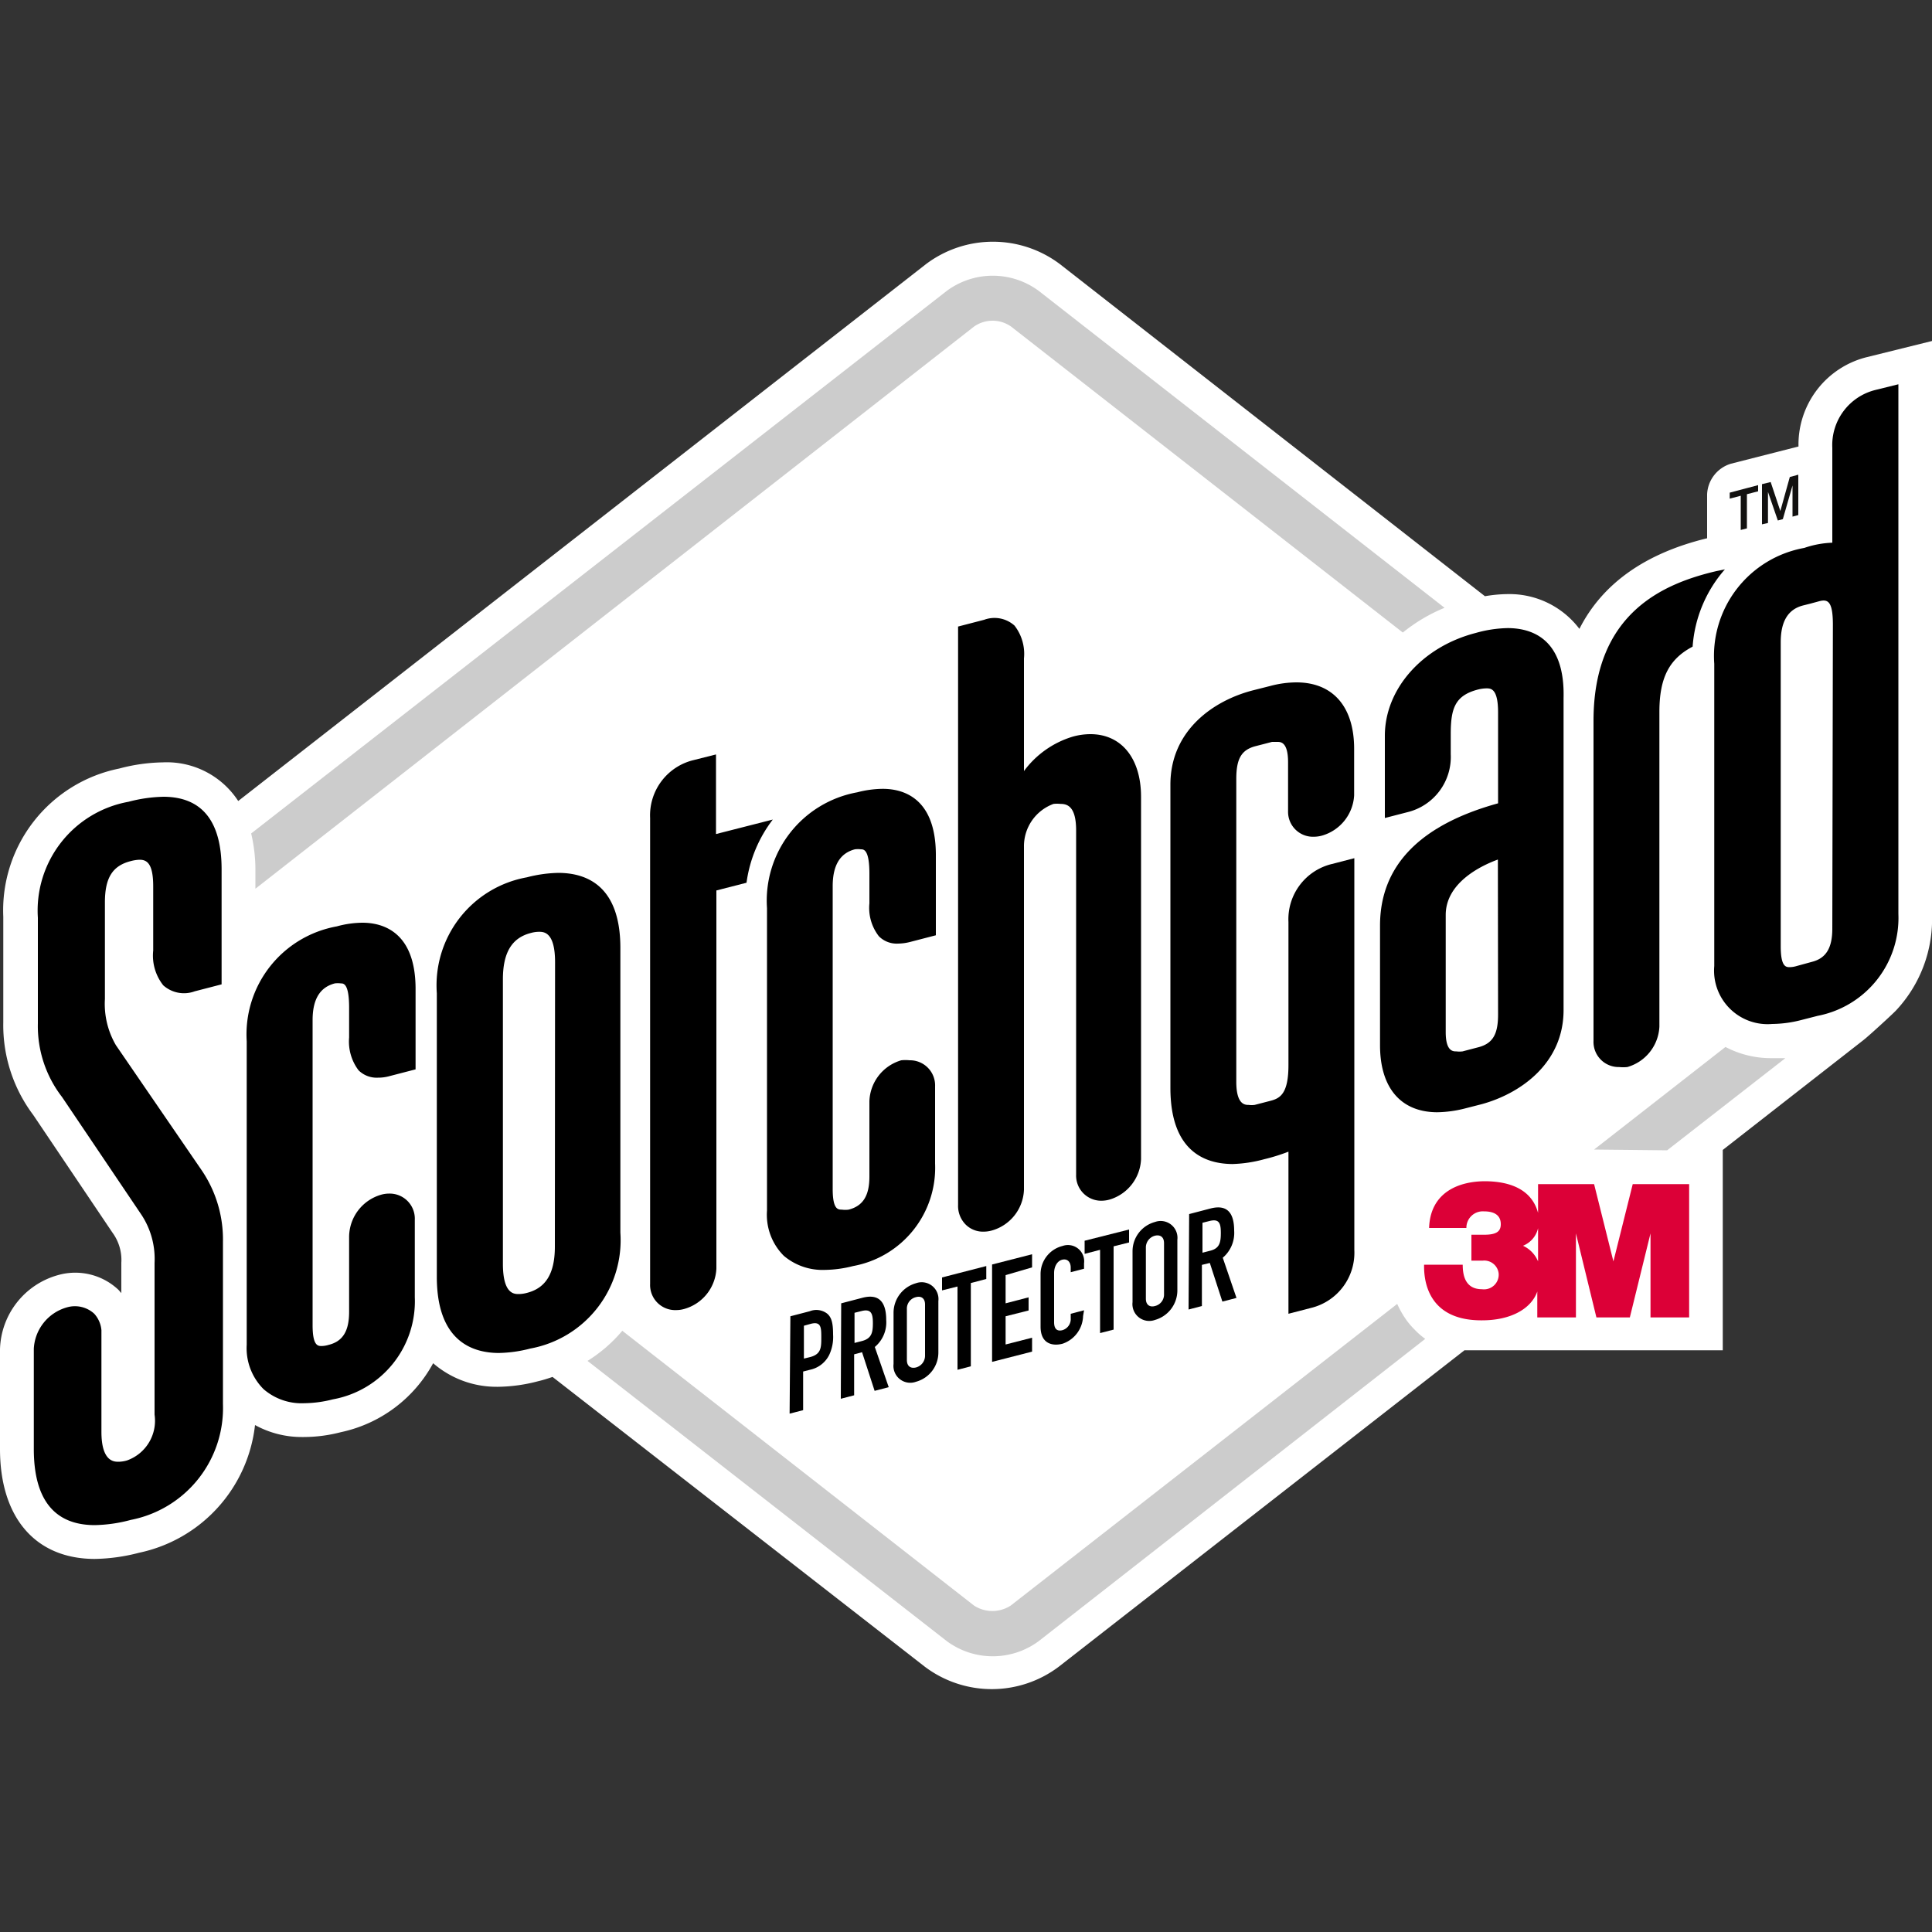
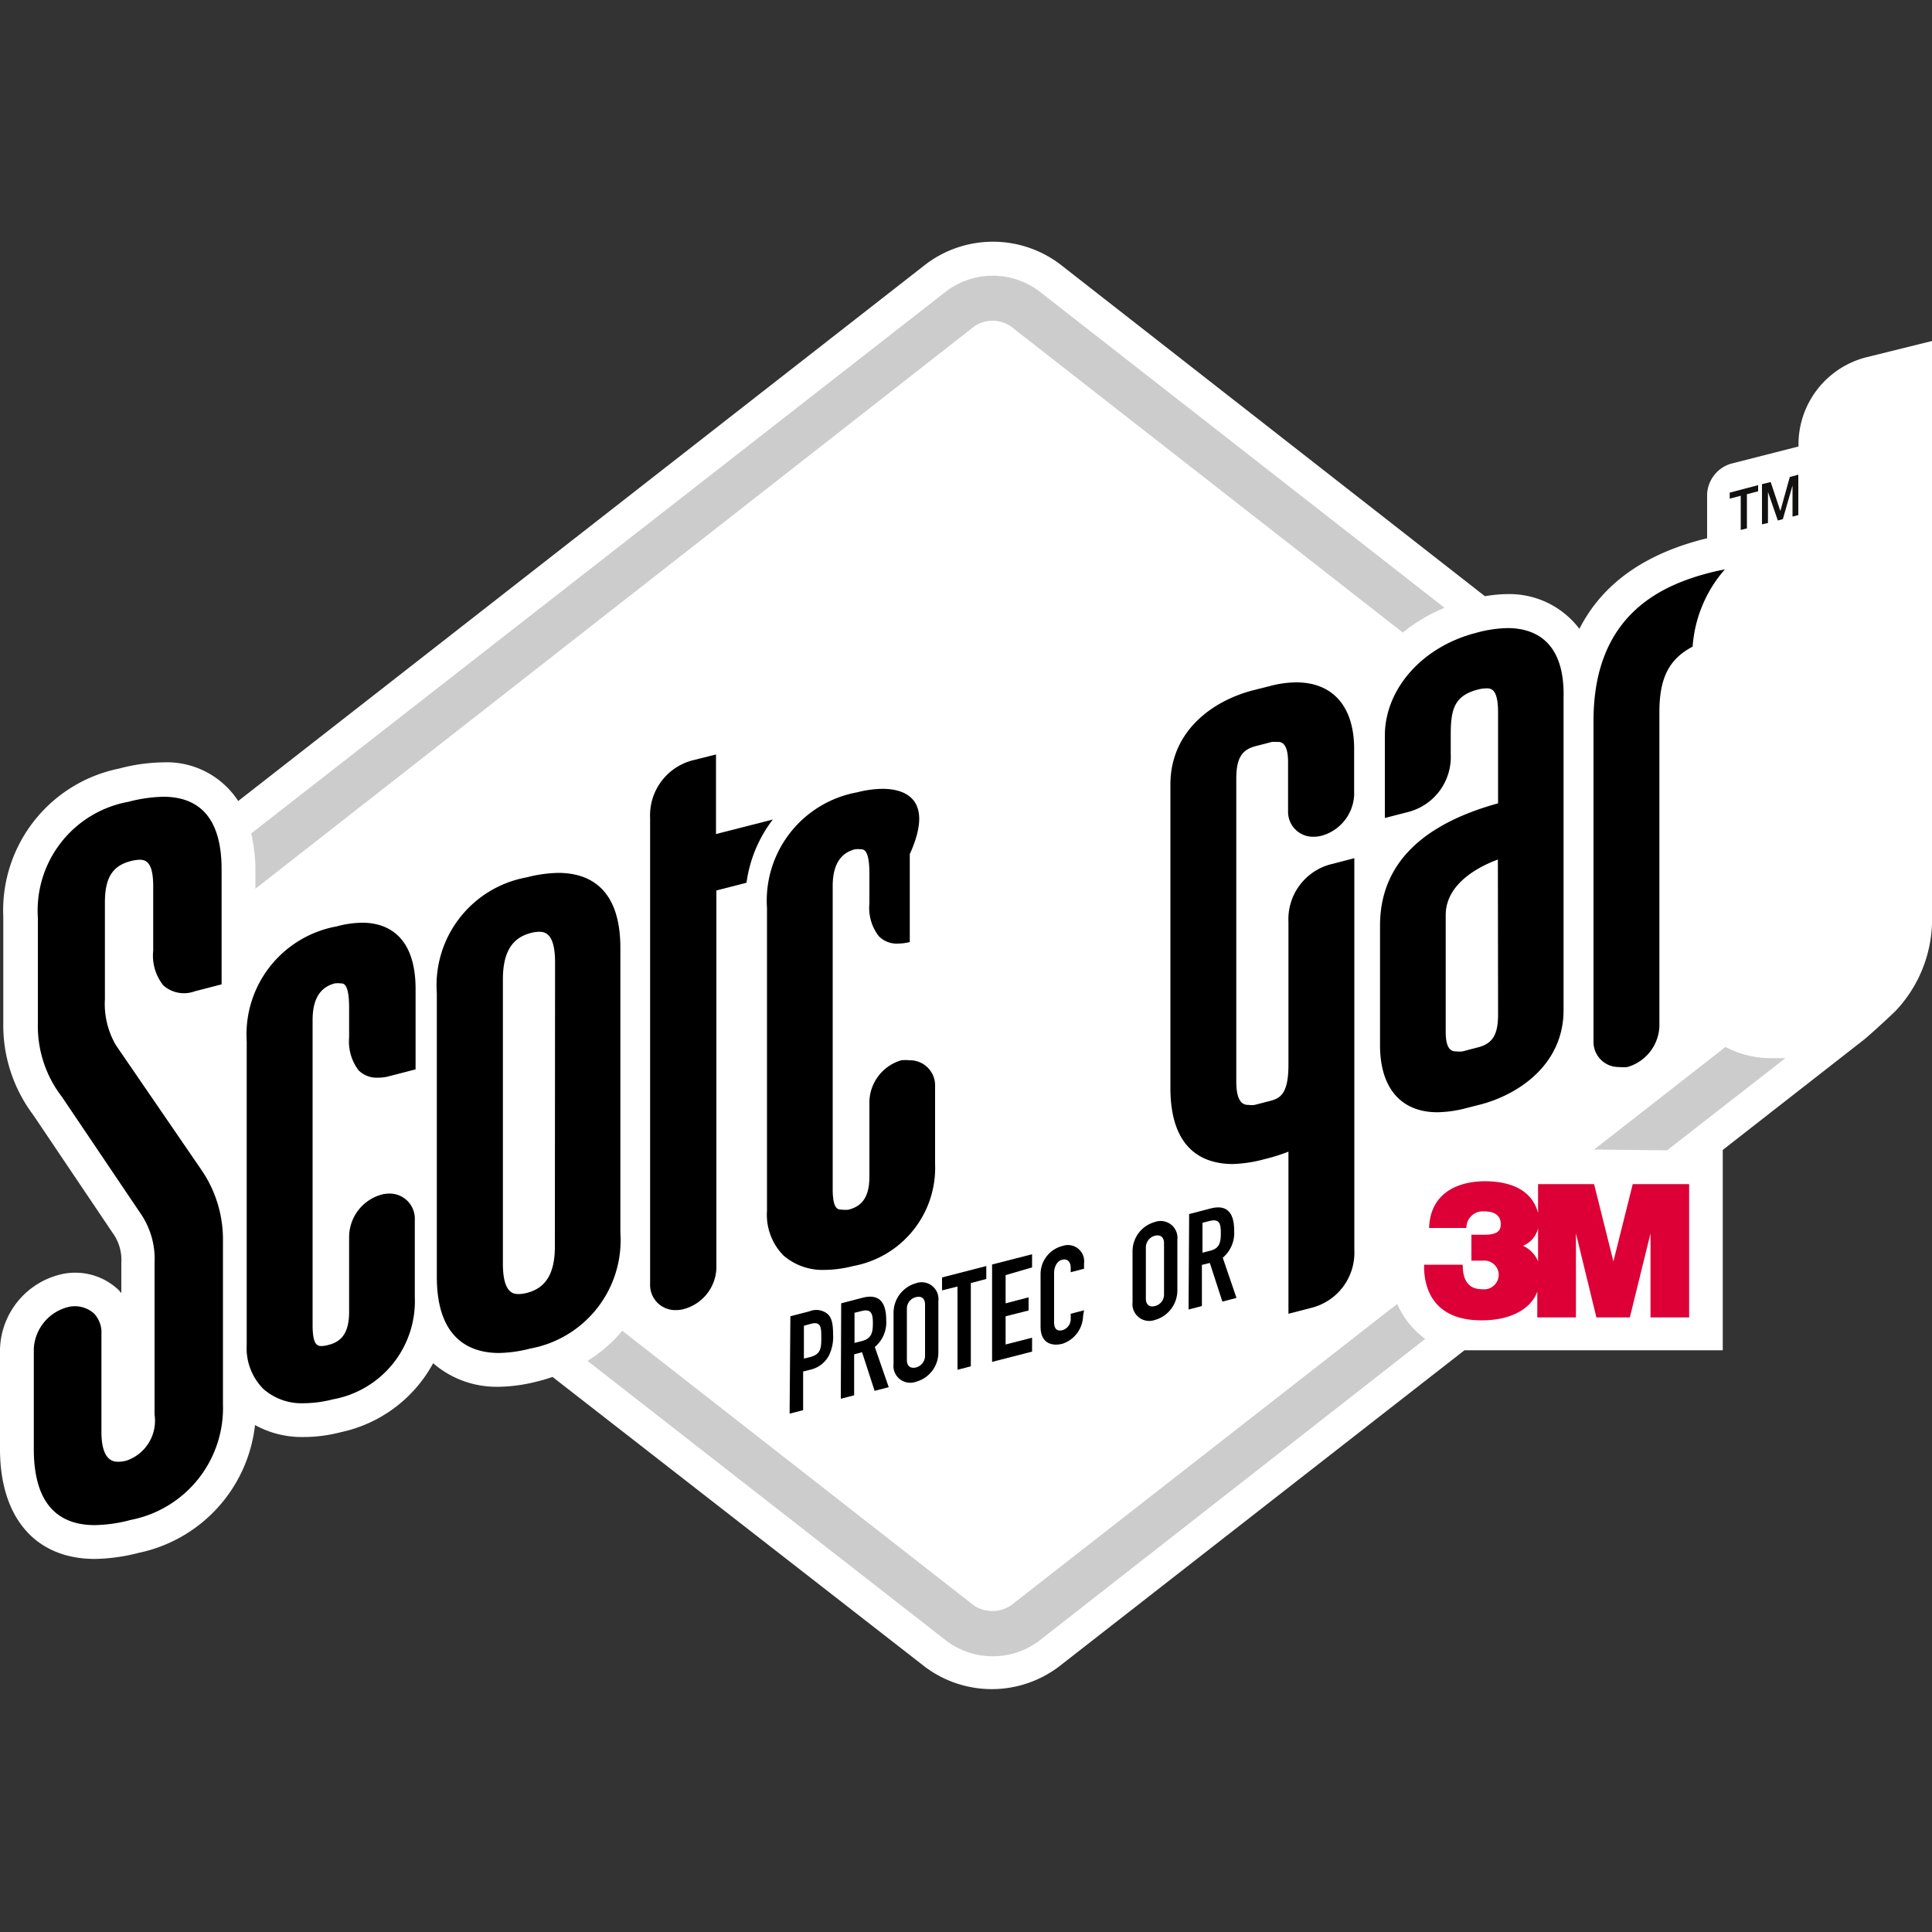
<svg xmlns="http://www.w3.org/2000/svg" id="Layer_3" data-name="Layer 3" viewBox="0 0 100 100">
  <rect x="0" y="0" width="100" height="100" fill="#333333" stroke="none" />
  <defs>
    <style>.cls-1{fill:#fff;}.cls-2{fill:#ccc;}.cls-3{fill:#dc0037;}.cls-4{fill:#121110;}</style>
  </defs>
  <g id="scotchgard">
    <path class="cls-1" d="M96.65,18.48a4.66,4.66,0,0,0-3.56,4.63L89.6,24a1.73,1.73,0,0,0-1.24,1.59v2.27c-3.22.78-5.43,2.36-6.61,4.69a4.54,4.54,0,0,0-3.69-1.8,7.33,7.33,0,0,0-1.2.11l-22-17.19a5.76,5.76,0,0,0-6.93,0L12.33,41.46a4.41,4.41,0,0,0-3.9-2,9.23,9.23,0,0,0-2.26.32,7.49,7.49,0,0,0-6,7.67v5.48a7.73,7.73,0,0,0,1.55,4.78l4.1,6.09a2.38,2.38,0,0,1,.46,1.56v1.57l-.15-.17A3.26,3.26,0,0,0,3,66a4.1,4.1,0,0,0-3,3.84V75c0,3.55,1.83,5.68,4.89,5.69h0a9.61,9.61,0,0,0,2.31-.32,7.62,7.62,0,0,0,6-6.61,5,5,0,0,0,2.46.62h.07a7.66,7.66,0,0,0,1.91-.25,7.12,7.12,0,0,0,4.78-3.57,5,5,0,0,0,3.29,1.22h.07a8.45,8.45,0,0,0,2.08-.29c.26-.06.5-.14.74-.22l19.27,15a5.76,5.76,0,0,0,6.93,0l21-16.38H89.17V59.52l7.3-5.7c.29-.23,1.38-1.23,1.65-1.5a6.91,6.91,0,0,0,1.88-5V17.65Z" />
    <path class="cls-2" d="M86.29,59.54l6.12-4.77c-.23,0-.46,0-.69,0h0a5.05,5.05,0,0,1-2.41-.58l-6.8,5.31Z" />
    <path class="cls-2" d="M73.23,68.83a3.93,3.93,0,0,1-.64-.82,4.3,4.3,0,0,1-.27-.52l-20,15.61a1.74,1.74,0,0,1-1.91,0L32.21,68.88a7.55,7.55,0,0,1-1.8,1.56L49,84.94a4,4,0,0,0,4.77,0l20-15.64A3.75,3.75,0,0,1,73.23,68.83Z" />
    <path class="cls-2" d="M13.22,45v1L50.42,16.9a1.67,1.67,0,0,1,1.91,0L72.61,32.74a8.62,8.62,0,0,1,2.16-1.28l-21-16.4a4,4,0,0,0-4.77,0L13,43.14A8.17,8.17,0,0,1,13.22,45Z" />
    <path d="M6,54.1a4.24,4.24,0,0,1-.57-2.39v-5c0-1.27.39-1.9,1.34-2.14a2.07,2.07,0,0,1,.45-.07c.37,0,.71.17.71,1.38V49.2A2.48,2.48,0,0,0,8.45,51a1.61,1.61,0,0,0,1.63.31l1.39-.36V45c0-2.48-1-3.75-3-3.76a7.65,7.65,0,0,0-1.82.26,5.72,5.72,0,0,0-4.69,6v5.48a6,6,0,0,0,1.25,3.8l4.12,6.11A4.15,4.15,0,0,1,8,65.37v7.85a2.18,2.18,0,0,1-1.42,2.37,1.6,1.6,0,0,1-.45.07c-.22,0-.88,0-.88-1.55V68.85h0A1.46,1.46,0,0,0,4.88,68a1.48,1.48,0,0,0-1.42-.33,2.35,2.35,0,0,0-1.71,2.14V75c0,2.61,1.06,3.93,3.14,3.94h0a7.66,7.66,0,0,0,1.88-.27,5.9,5.9,0,0,0,4.77-6v-8.4a6.37,6.37,0,0,0-1.09-3.68Z" />
    <path d="M18.76,47.76a5.13,5.13,0,0,0-1.33.19,5.68,5.68,0,0,0-4.66,5.95V69.6a3,3,0,0,0,.87,2.3,3,3,0,0,0,2.11.73h0a6.17,6.17,0,0,0,1.48-.2,5.16,5.16,0,0,0,4.24-5.29v-4a1.3,1.3,0,0,0-1.33-1.36,1.52,1.52,0,0,0-.42.06A2.29,2.29,0,0,0,18.07,64v3.9c0,1-.33,1.53-1.06,1.71a1.34,1.34,0,0,1-.36.06h0c-.19,0-.47,0-.47-1.08V52.8c0-1.08.38-1.7,1.15-1.9a1.32,1.32,0,0,1,.31,0c.14,0,.43,0,.43,1.26v1.54a2.47,2.47,0,0,0,.49,1.7,1.33,1.33,0,0,0,1,.38,2.16,2.16,0,0,0,.6-.08l1.35-.35V51.14C21.49,48.21,19.79,47.76,18.76,47.76Z" />
    <path d="M28.92,45.18a6.94,6.94,0,0,0-1.65.23,5.68,5.68,0,0,0-4.66,6V66.09c0,3.24,1.74,3.93,3.19,3.94h0a6.87,6.87,0,0,0,1.65-.23,5.7,5.7,0,0,0,4.66-6V49.12C32.13,45.87,30.39,45.19,28.92,45.18Zm-.2,19.34c0,1.38-.46,2.15-1.45,2.4a1.7,1.7,0,0,1-.42.06h0c-.24,0-.82,0-.82-1.57V50.69c0-1.38.46-2.15,1.45-2.4a1.58,1.58,0,0,1,.42-.06c.24,0,.83,0,.83,1.57Z" />
    <path d="M37.06,43.17V39.05l-1.15.29a2.94,2.94,0,0,0-2.26,3V66.45A1.3,1.3,0,0,0,35,67.81a1.52,1.52,0,0,0,.42-.06,2.28,2.28,0,0,0,1.66-2.09V46.09l1.56-.4A6.88,6.88,0,0,1,40,42.42Z" />
-     <path d="M45.69,40.83a5.41,5.41,0,0,0-1.32.18,5.7,5.7,0,0,0-4.67,6V62.66A3,3,0,0,0,40.57,65a3.1,3.1,0,0,0,2.11.73h0a6.17,6.17,0,0,0,1.48-.2,5.17,5.17,0,0,0,4.24-5.3v-4a1.3,1.3,0,0,0-1.32-1.35,2.1,2.1,0,0,0-.43,0A2.29,2.29,0,0,0,45,57v3.9c0,1-.34,1.52-1.07,1.71a1.29,1.29,0,0,1-.36,0h0c-.19,0-.47,0-.47-1.07V45.87c0-1.08.38-1.71,1.15-1.91a1.25,1.25,0,0,1,.31,0c.14,0,.44,0,.44,1.26v1.54a2.39,2.39,0,0,0,.49,1.7,1.3,1.3,0,0,0,1,.38,2.61,2.61,0,0,0,.6-.08l1.35-.35V44.21C48.42,41.27,46.72,40.83,45.69,40.83Z" />
-     <path d="M56.44,38a3.4,3.4,0,0,0-.92.13A4.89,4.89,0,0,0,53,39.91V34.08a2.38,2.38,0,0,0-.49-1.7,1.55,1.55,0,0,0-1.57-.3l-1.35.35V62.37a1.37,1.37,0,0,0,.38,1,1.27,1.27,0,0,0,.94.38,1.59,1.59,0,0,0,.43-.06A2.28,2.28,0,0,0,53,61.58V43.83a2.33,2.33,0,0,1,1.53-2.22,1.8,1.8,0,0,1,.37,0c.35,0,.8.14.8,1.37V60.8A1.3,1.3,0,0,0,57,62.15a1.59,1.59,0,0,0,.43-.06A2.28,2.28,0,0,0,59.06,60V41.24C59.06,39.27,58.06,38,56.44,38Z" />
+     <path d="M45.69,40.83a5.41,5.41,0,0,0-1.32.18,5.7,5.7,0,0,0-4.67,6V62.66A3,3,0,0,0,40.57,65a3.1,3.1,0,0,0,2.11.73h0a6.17,6.17,0,0,0,1.48-.2,5.17,5.17,0,0,0,4.24-5.3v-4a1.3,1.3,0,0,0-1.32-1.35,2.1,2.1,0,0,0-.43,0A2.29,2.29,0,0,0,45,57v3.9c0,1-.34,1.52-1.07,1.71a1.29,1.29,0,0,1-.36,0h0c-.19,0-.47,0-.47-1.07V45.87c0-1.08.38-1.71,1.15-1.91a1.25,1.25,0,0,1,.31,0c.14,0,.44,0,.44,1.26v1.54a2.39,2.39,0,0,0,.49,1.7,1.3,1.3,0,0,0,1,.38,2.61,2.61,0,0,0,.6-.08V44.21C48.42,41.27,46.72,40.83,45.69,40.83Z" />
    <path d="M67.1,35.32a5.36,5.36,0,0,0-1.37.19l-.87.22c-2.07.53-4.28,2.09-4.28,4.88v15.7c0,3.24,1.74,3.93,3.21,3.94A6.94,6.94,0,0,0,65.44,60a9.65,9.65,0,0,0,1.25-.39V68l1.16-.3a2.94,2.94,0,0,0,2.25-3V44.42l-1.16.3a2.94,2.94,0,0,0-2.25,3v7.41c0,1.47-.43,1.71-.9,1.84l-.85.22a1.2,1.2,0,0,1-.31,0c-.18,0-.64,0-.64-1.2V40.32c0-1.06.27-1.51,1-1.7l.39-.1.46-.12.28,0c.16,0,.55,0,.55,1.05V42A1.29,1.29,0,0,0,68,43.31a1.65,1.65,0,0,0,.43-.06,2.3,2.3,0,0,0,1.66-2.08V38.79C70.1,36.59,69,35.32,67.1,35.32Z" />
    <path d="M78.06,32.51a6.44,6.44,0,0,0-1.67.25c-2.77.71-4.71,2.9-4.71,5.32v4.26l1.16-.3a2.94,2.94,0,0,0,2.25-3V38c0-1.32.21-2,1.41-2.31a1.85,1.85,0,0,1,.44-.06c.22,0,.6,0,.6,1.24v4.71c-4.06,1.12-6.11,3.24-6.11,6.33v6.19c0,2.2,1.07,3.46,2.95,3.47h0a6.14,6.14,0,0,0,1.46-.2l.86-.22c2-.55,4.23-2.11,4.23-4.87V36.12C81,33.15,79.39,32.52,78.06,32.51Zm-.52,20c0,1-.26,1.49-1,1.69l-.84.22a1.33,1.33,0,0,1-.32,0h0c-.17,0-.55,0-.55-1V47.36c0-1.72,1.93-2.59,2.7-2.87Z" />
    <path d="M88.84,29.56c-2.73.64-6.36,2.16-6.36,7.75V53.88a1.3,1.3,0,0,0,1.32,1.35,2.18,2.18,0,0,0,.43,0,2.29,2.29,0,0,0,1.66-2.09V36.85c0-1.76.5-2.74,1.72-3.38a6.79,6.79,0,0,1,1.67-4Z" />
-     <path d="M97.09,20.18a2.94,2.94,0,0,0-2.25,3v4.91a5,5,0,0,0-1.45.27,5.68,5.68,0,0,0-4.66,6V50a2.77,2.77,0,0,0,3,3h0a6.18,6.18,0,0,0,1.49-.2l.86-.22a5.16,5.16,0,0,0,4.18-5.28V19.89ZM94.84,48.07c0,1-.33,1.51-1,1.7L93,50a1.34,1.34,0,0,1-.36.06c-.19,0-.47,0-.47-1.08V33.24c0-1.08.38-1.7,1.15-1.9l.36-.09.48-.13c.45-.12.71,0,.71,1.22Z" />
    <path class="cls-3" d="M84.51,61.29l-1,4-1-4H79.61v1.49c-.35-1.3-1.59-1.63-2.73-1.64-1.39,0-2.85.58-2.91,2.42H75.9a.85.85,0,0,1,.91-.86c.59,0,.86.24.87.64s-.22.57-.87.57h-.65v1.34h.59a.75.75,0,0,1,.82.66.76.76,0,0,1-.86.82c-.86,0-1-.7-1-1.27h-2c0,.39-.08,2.9,3,2.88,1.51,0,2.55-.61,2.86-1.49v1.34h2V63.84l1.06,4.35h1.73l1.07-4.35v4.35h2v-6.9Zm-4.9,4a1.54,1.54,0,0,0-.78-.81,1.29,1.29,0,0,0,.78-.91Z" />
    <path d="M40.91,68.13l1-.26a.92.92,0,0,1,.9.12c.23.19.31.49.31,1.08a2.19,2.19,0,0,1-.2,1.06,1.44,1.44,0,0,1-1,.77l-.35.09v2l-.7.18Zm.7,2.19.33-.08c.56-.15.57-.49.57-1s0-.86-.54-.72l-.36.1Z" />
    <path d="M43.54,67.46l1.11-.29c.82-.21,1.22.19,1.22,1.15a1.66,1.66,0,0,1-.59,1.4L46,71.8l-.73.19-.65-2-.41.11v2.12l-.69.18Zm.69,2.05.39-.1c.49-.13.56-.43.56-.92s-.08-.76-.59-.63l-.36.09Z" />
    <path d="M46.25,67.94a1.59,1.59,0,0,1,1.16-1.52.87.87,0,0,1,1.16.92V70a1.57,1.57,0,0,1-1.16,1.52.87.87,0,0,1-1.16-.92Zm.69,2.45c0,.35.22.45.47.39a.63.63,0,0,0,.47-.63V67.52c0-.34-.22-.45-.47-.38a.61.61,0,0,0-.47.62Z" />
    <path d="M49.56,66.59l-.8.2v-.67l2.29-.59v.67l-.8.21v4.31l-.69.18Z" />
    <path d="M51.35,65.45l2.07-.53v.68L52.05,66v1.46l1.19-.31v.68l-1.19.3v1.46l1.37-.35v.72l-2.07.53Z" />
    <path d="M56.06,68.12A1.56,1.56,0,0,1,55,69.55c-.53.14-1.14,0-1.14-.88V65.92A1.5,1.5,0,0,1,55,64.49a.84.84,0,0,1,1.11.9v.28l-.69.18v-.24c0-.28-.16-.47-.43-.41s-.43.36-.43.69v2.55c0,.29.11.49.43.41a.6.6,0,0,0,.43-.62V68l.69-.18Z" />
-     <path d="M56.94,64.69l-.8.21v-.68l2.3-.58v.67l-.8.2v4.31l-.7.18Z" />
    <path d="M58.62,64.76a1.57,1.57,0,0,1,1.16-1.51.87.87,0,0,1,1.16.92V66.8a1.59,1.59,0,0,1-1.16,1.52.87.87,0,0,1-1.16-.92Zm.69,2.46c0,.34.22.45.47.38a.61.61,0,0,0,.47-.62V64.35c0-.35-.22-.45-.47-.39a.63.63,0,0,0-.47.63Z" />
    <path d="M61.55,62.84l1.11-.29c.82-.21,1.22.18,1.22,1.15a1.68,1.68,0,0,1-.59,1.4L64,67.18l-.73.19-.65-2-.41.1v2.13l-.69.18Zm.69,2,.39-.1c.49-.12.56-.42.56-.92s-.08-.75-.59-.62l-.36.09Z" />
    <path class="cls-4" d="M89.53,25.5,91,25.11v.32l-.58.15v1.77l-.32.08V25.66l-.57.15Z" />
    <path class="cls-4" d="M91.2,25.06l.45-.11.5,1.5h0l.49-1.76.44-.12v2.09l-.3.08V25.13h0l-.5,1.74-.26.07-.51-1.48h0v1.61l-.31.07Z" />
  </g>
</svg>